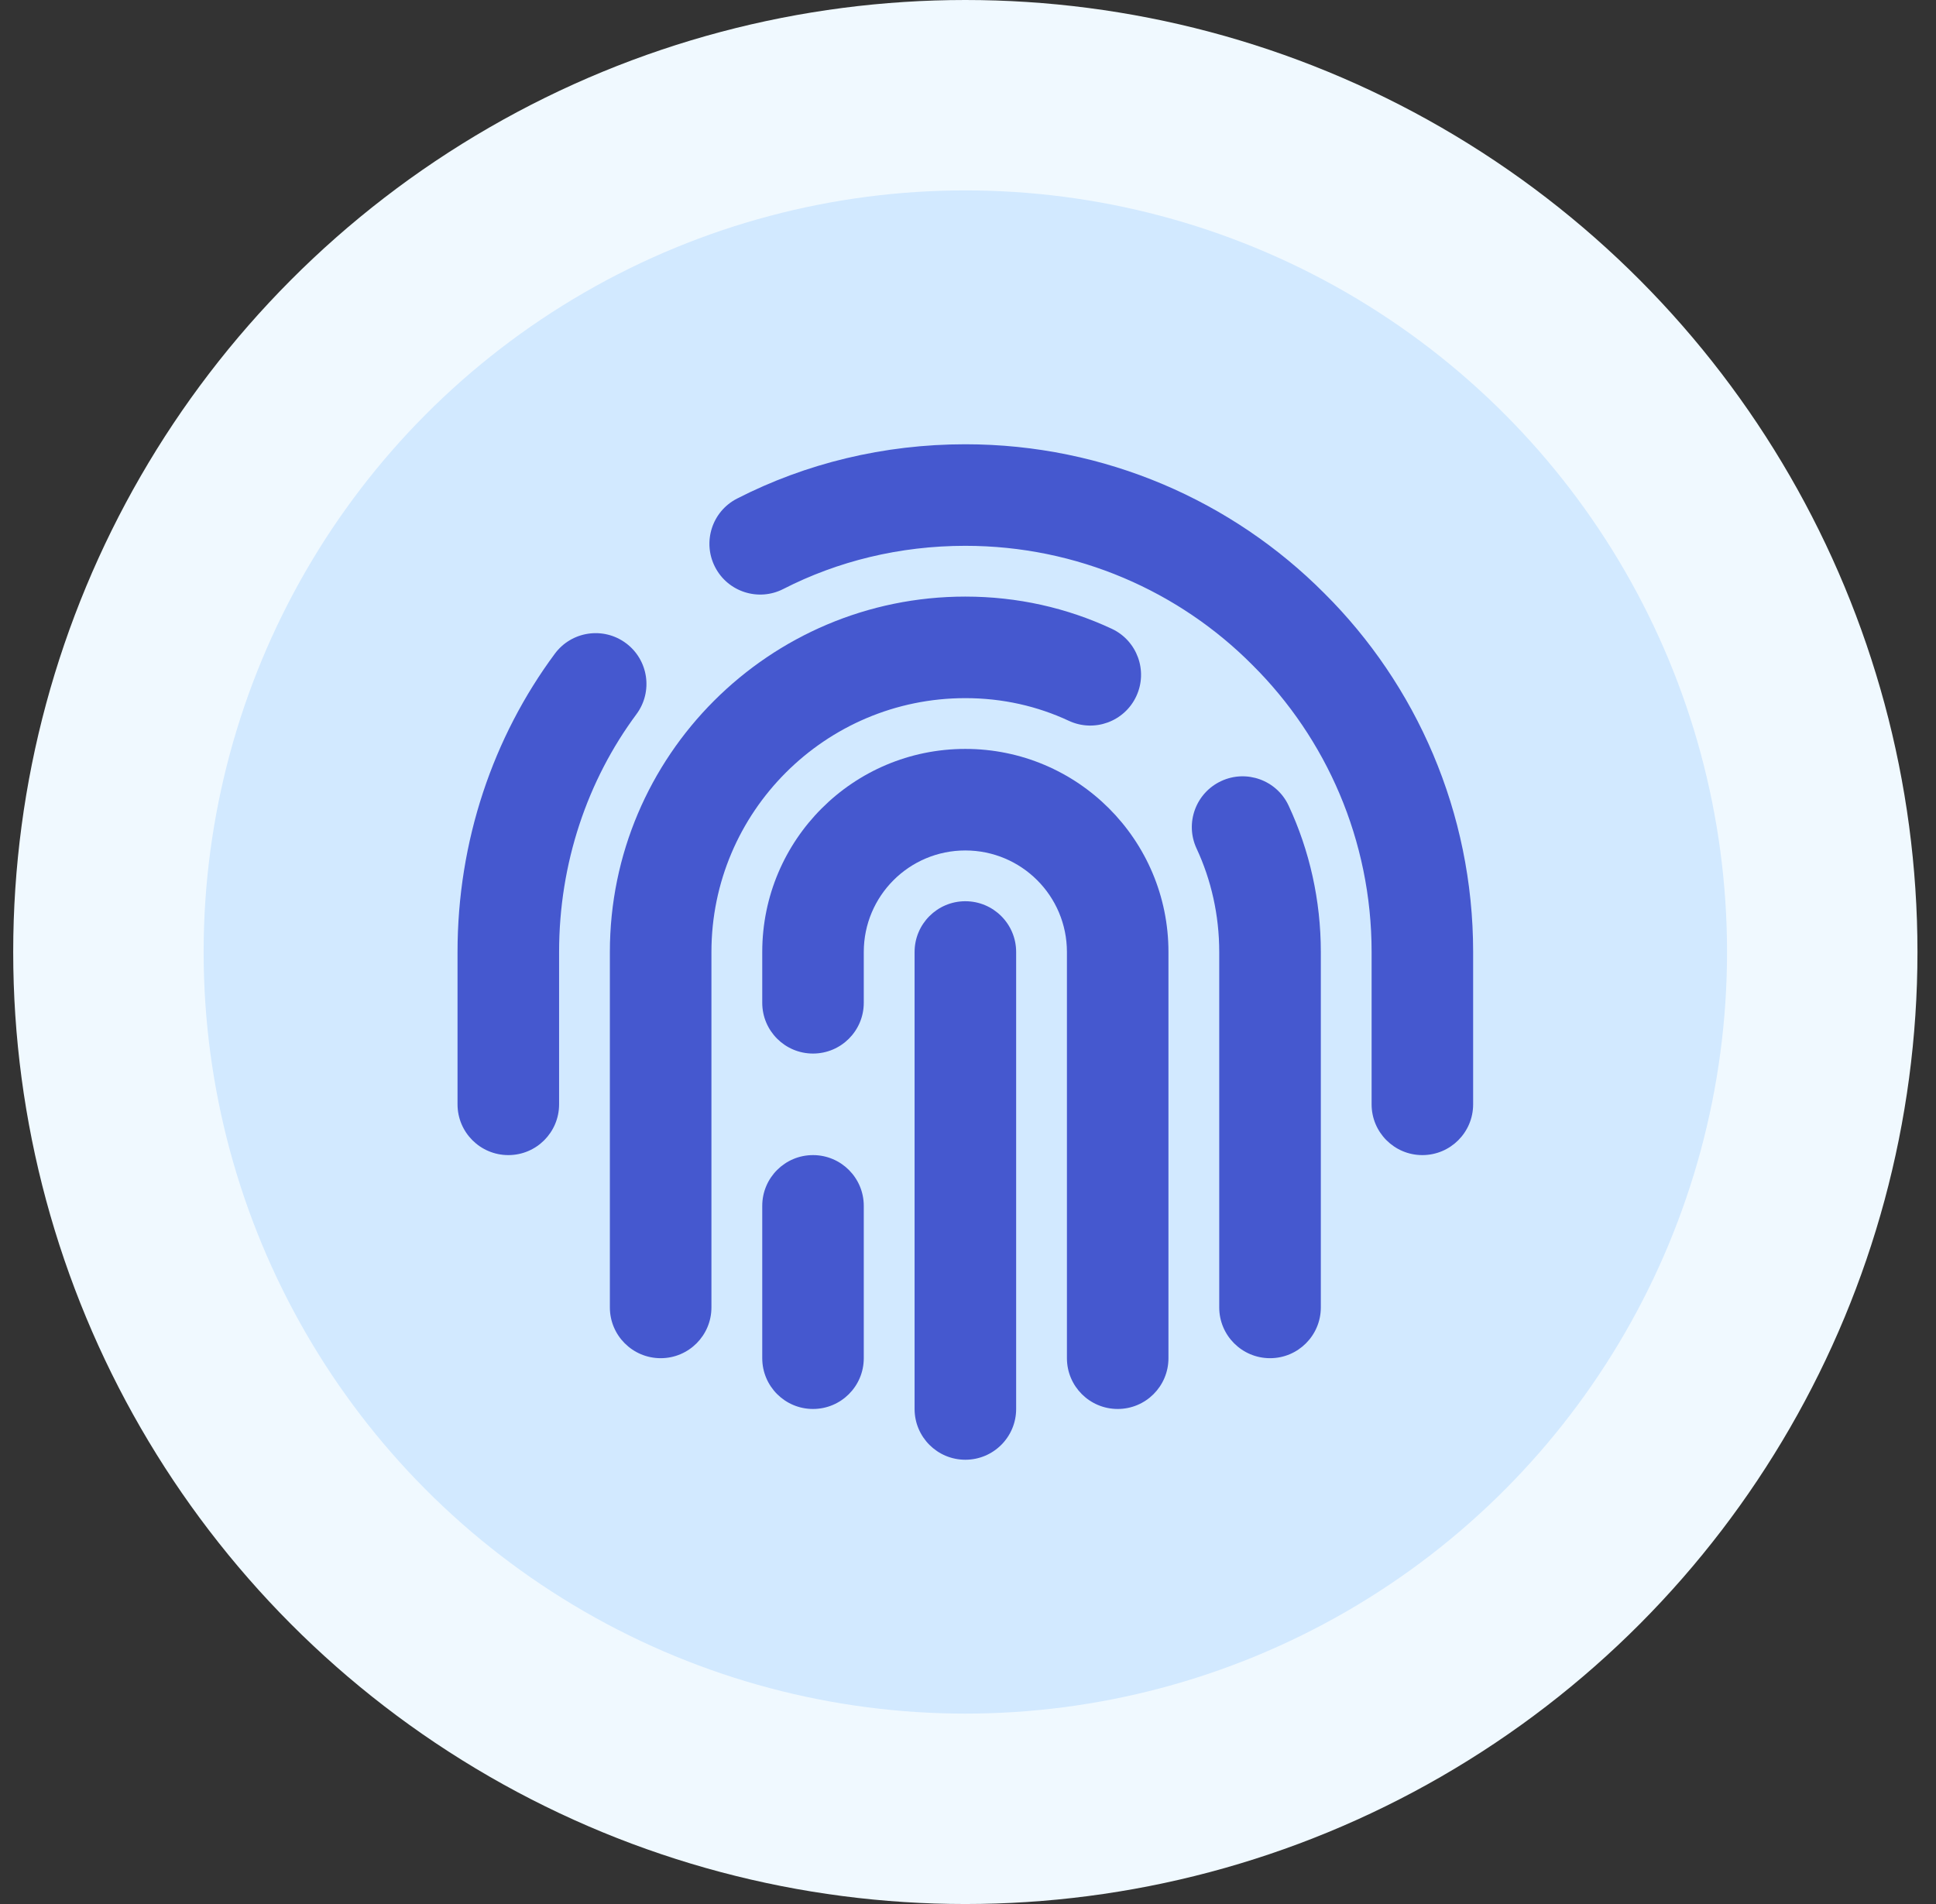
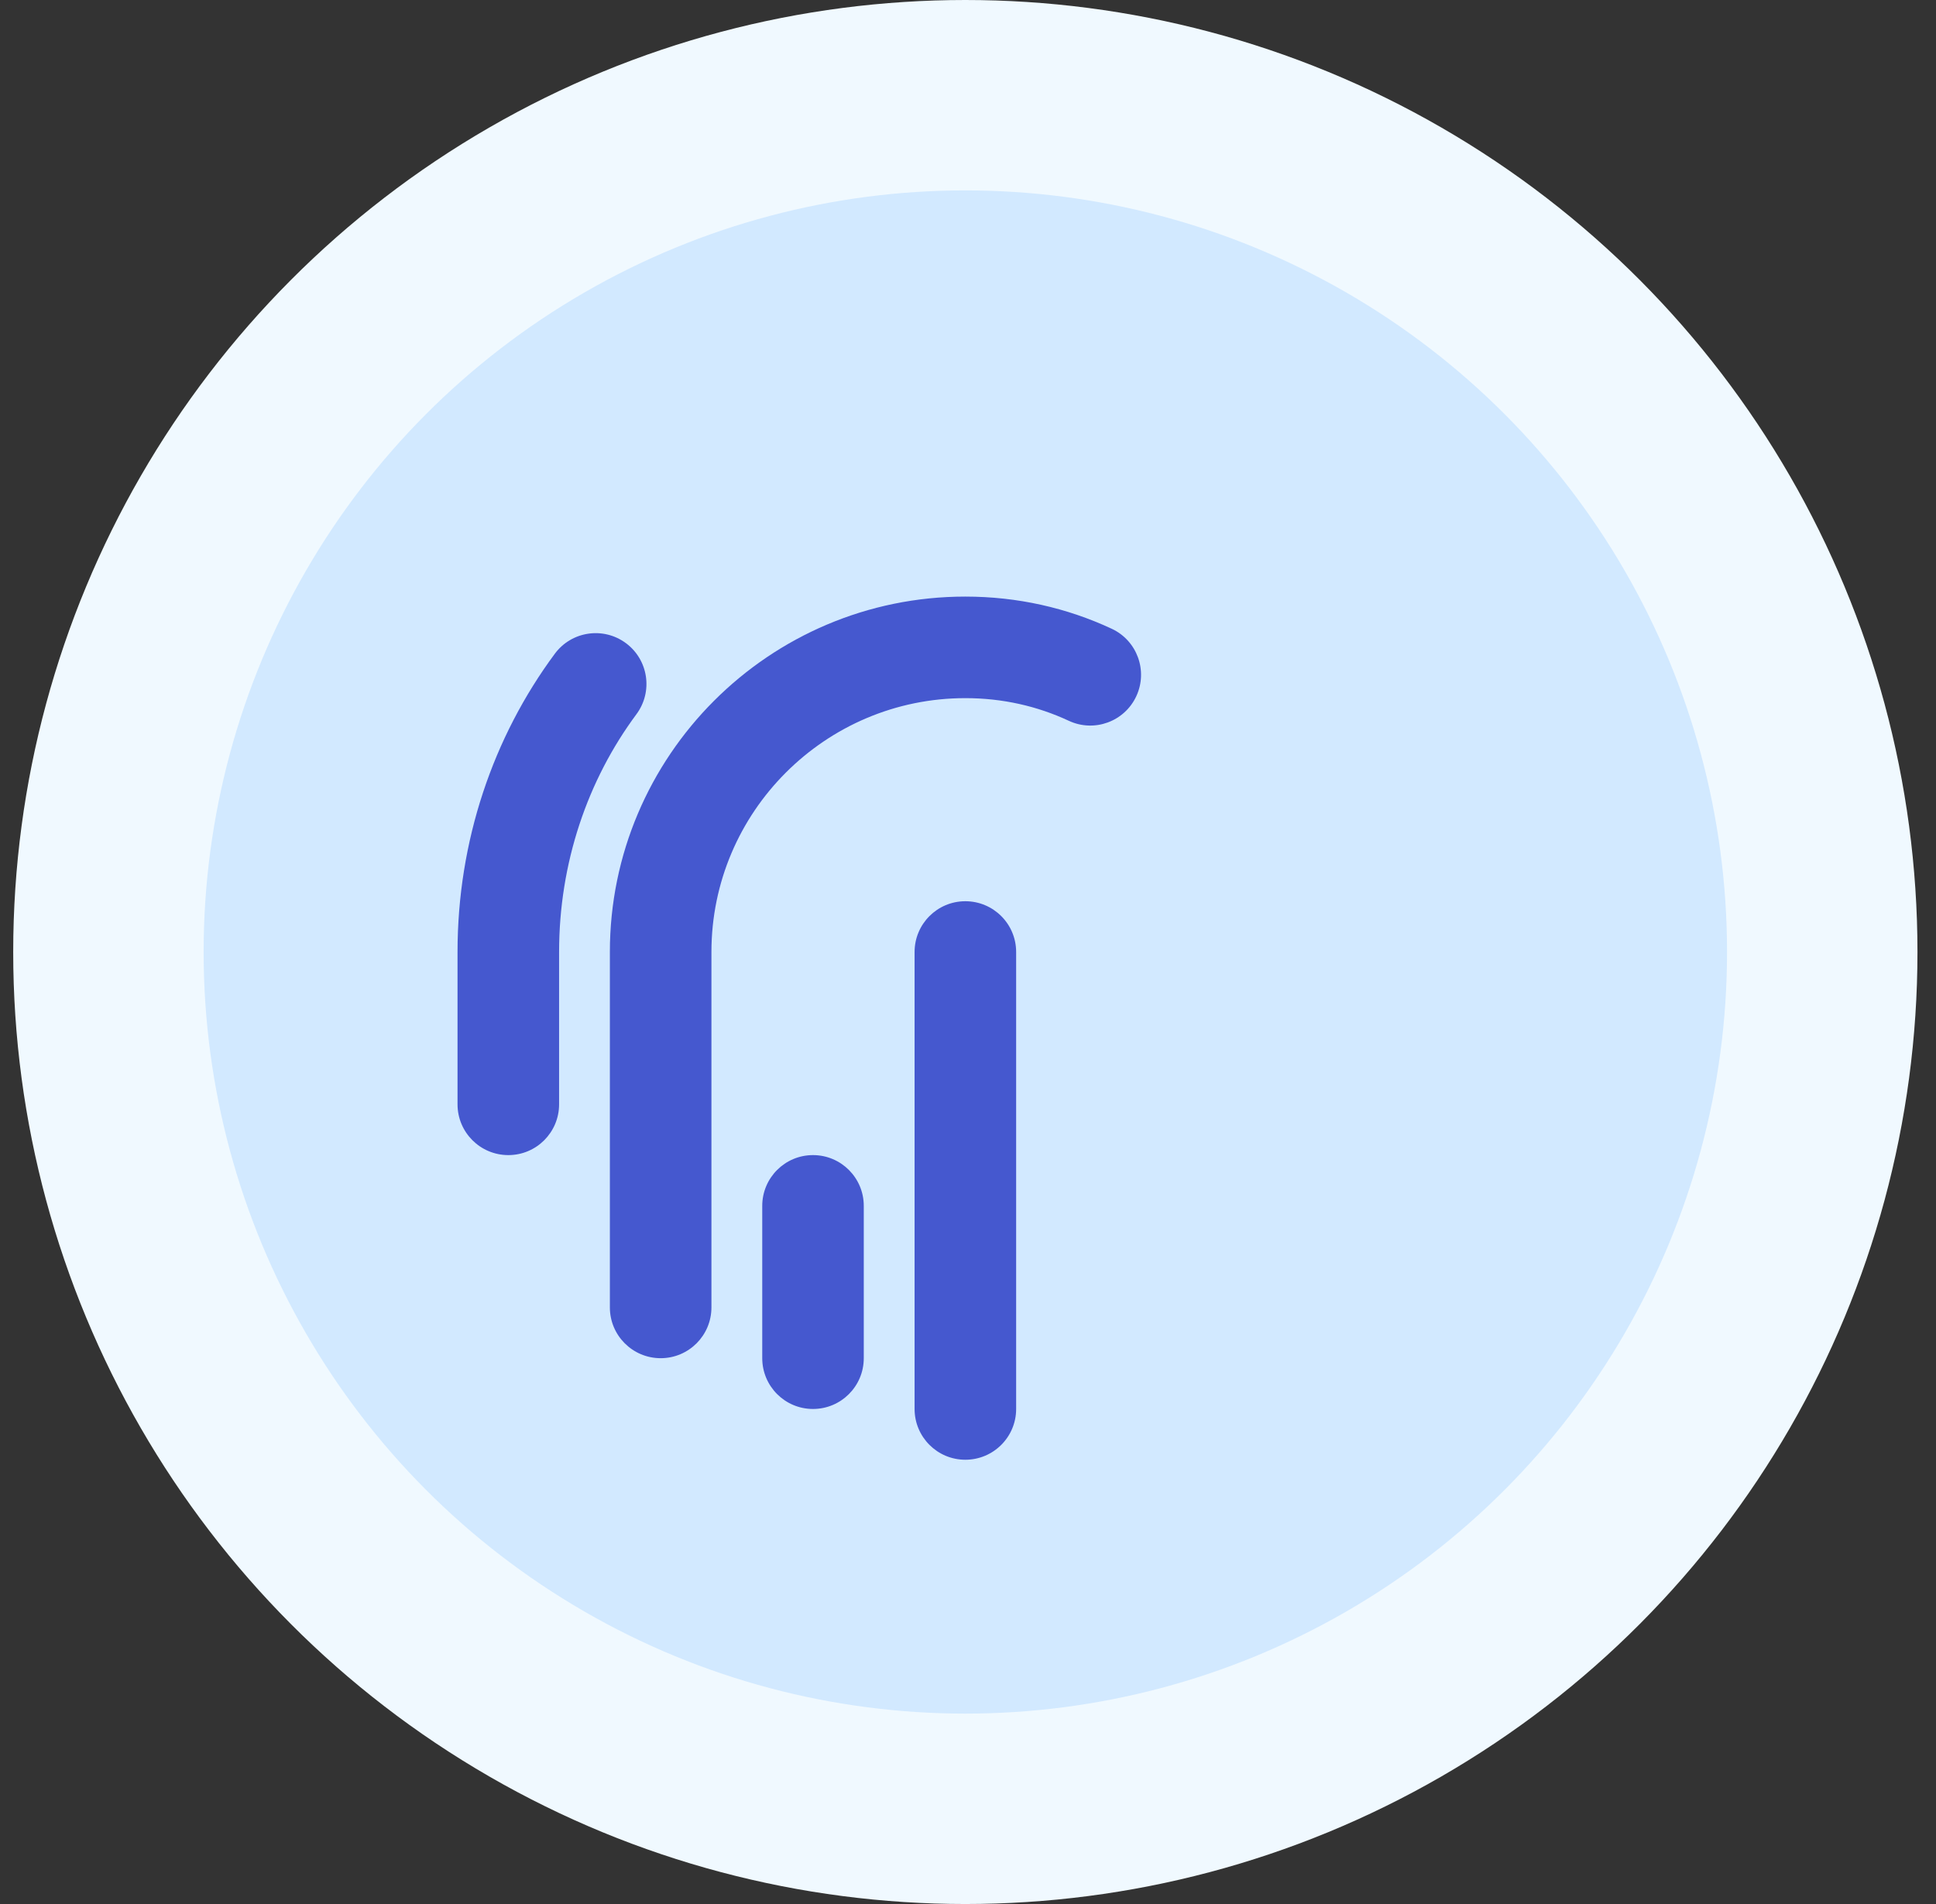
<svg xmlns="http://www.w3.org/2000/svg" width="61" height="60" viewBox="0 0 61 60" fill="none">
  <rect x="0" y="0" width="61" height="60" fill="#333333" stroke="none" />
  <circle cx="30.416" cy="30" r="30" fill="#F0F9FF" />
  <circle cx="30.416" cy="30" r="24" fill="#D2E9FF" />
  <g clip-path="url(#clip0_135_2904)">
-     <path fill-rule="evenodd" clip-rule="evenodd" d="M30.416 17.2C28.347 17.2 26.39 17.685 24.682 18.56C23.896 18.963 22.931 18.652 22.529 17.866C22.126 17.079 22.436 16.115 23.223 15.712C25.387 14.603 27.846 14 30.416 14C34.823 14 38.842 15.795 41.724 18.693C44.622 21.574 46.416 25.593 46.416 30V34.8C46.416 35.684 45.7 36.4 44.816 36.4C43.933 36.4 43.217 35.684 43.217 34.8V30C43.217 26.473 41.781 23.261 39.465 20.959L39.458 20.952C37.156 18.636 33.944 17.2 30.416 17.2Z" fill="#4558CF" />
    <path fill-rule="evenodd" clip-rule="evenodd" d="M19.721 20.267C20.431 20.793 20.58 21.795 20.054 22.505C18.514 24.581 17.616 27.191 17.616 30V34.8C17.616 35.684 16.9 36.4 16.017 36.4C15.133 36.4 14.416 35.684 14.416 34.8V30C14.416 26.505 15.535 23.227 17.483 20.599C18.01 19.889 19.012 19.741 19.721 20.267Z" fill="#4558CF" />
-     <path fill-rule="evenodd" clip-rule="evenodd" d="M38.476 24.614C39.277 24.24 40.229 24.587 40.602 25.387C41.262 26.8 41.617 28.375 41.617 30V41.2C41.617 42.084 40.9 42.8 40.017 42.8C39.133 42.8 38.416 42.084 38.416 41.2V30C38.416 28.84 38.163 27.728 37.703 26.741C37.329 25.94 37.675 24.988 38.476 24.614Z" fill="#4558CF" />
    <path fill-rule="evenodd" clip-rule="evenodd" d="M30.416 22C26.004 22 22.416 25.588 22.416 30V41.2C22.416 42.084 21.7 42.8 20.817 42.8C19.933 42.8 19.216 42.084 19.216 41.2V30C19.216 23.82 24.237 18.8 30.416 18.8C32.058 18.8 33.617 19.155 35.029 19.814C35.83 20.188 36.176 21.14 35.802 21.941C35.429 22.741 34.477 23.088 33.676 22.714C32.688 22.253 31.591 22 30.416 22Z" fill="#4558CF" />
    <path fill-rule="evenodd" clip-rule="evenodd" d="M30.416 28.4C31.3 28.4 32.017 29.116 32.017 30V44.4C32.017 45.284 31.3 46 30.416 46C29.533 46 28.817 45.284 28.817 44.4V30C28.817 29.116 29.533 28.4 30.416 28.4Z" fill="#4558CF" />
-     <path fill-rule="evenodd" clip-rule="evenodd" d="M30.416 26.8C28.648 26.8 27.216 28.232 27.216 30V31.6C27.216 32.484 26.5 33.2 25.616 33.2C24.733 33.2 24.017 32.484 24.017 31.6V30C24.017 26.464 26.881 23.6 30.416 23.6C33.952 23.6 36.816 26.464 36.816 30V42.8C36.816 43.684 36.1 44.4 35.217 44.4C34.333 44.4 33.617 43.684 33.617 42.8V30C33.617 28.232 32.185 26.8 30.416 26.8Z" fill="#4558CF" />
    <path fill-rule="evenodd" clip-rule="evenodd" d="M25.616 36.4C26.5 36.4 27.216 37.116 27.216 38V42.8C27.216 43.684 26.5 44.4 25.616 44.4C24.733 44.4 24.017 43.684 24.017 42.8V38C24.017 37.116 24.733 36.4 25.616 36.4Z" fill="#4558CF" />
  </g>
  <defs>
    <clipPath id="clip0_135_2904">
      <rect width="32" height="32" fill="white" transform="translate(14.416 14)" />
    </clipPath>
  </defs>
</svg>